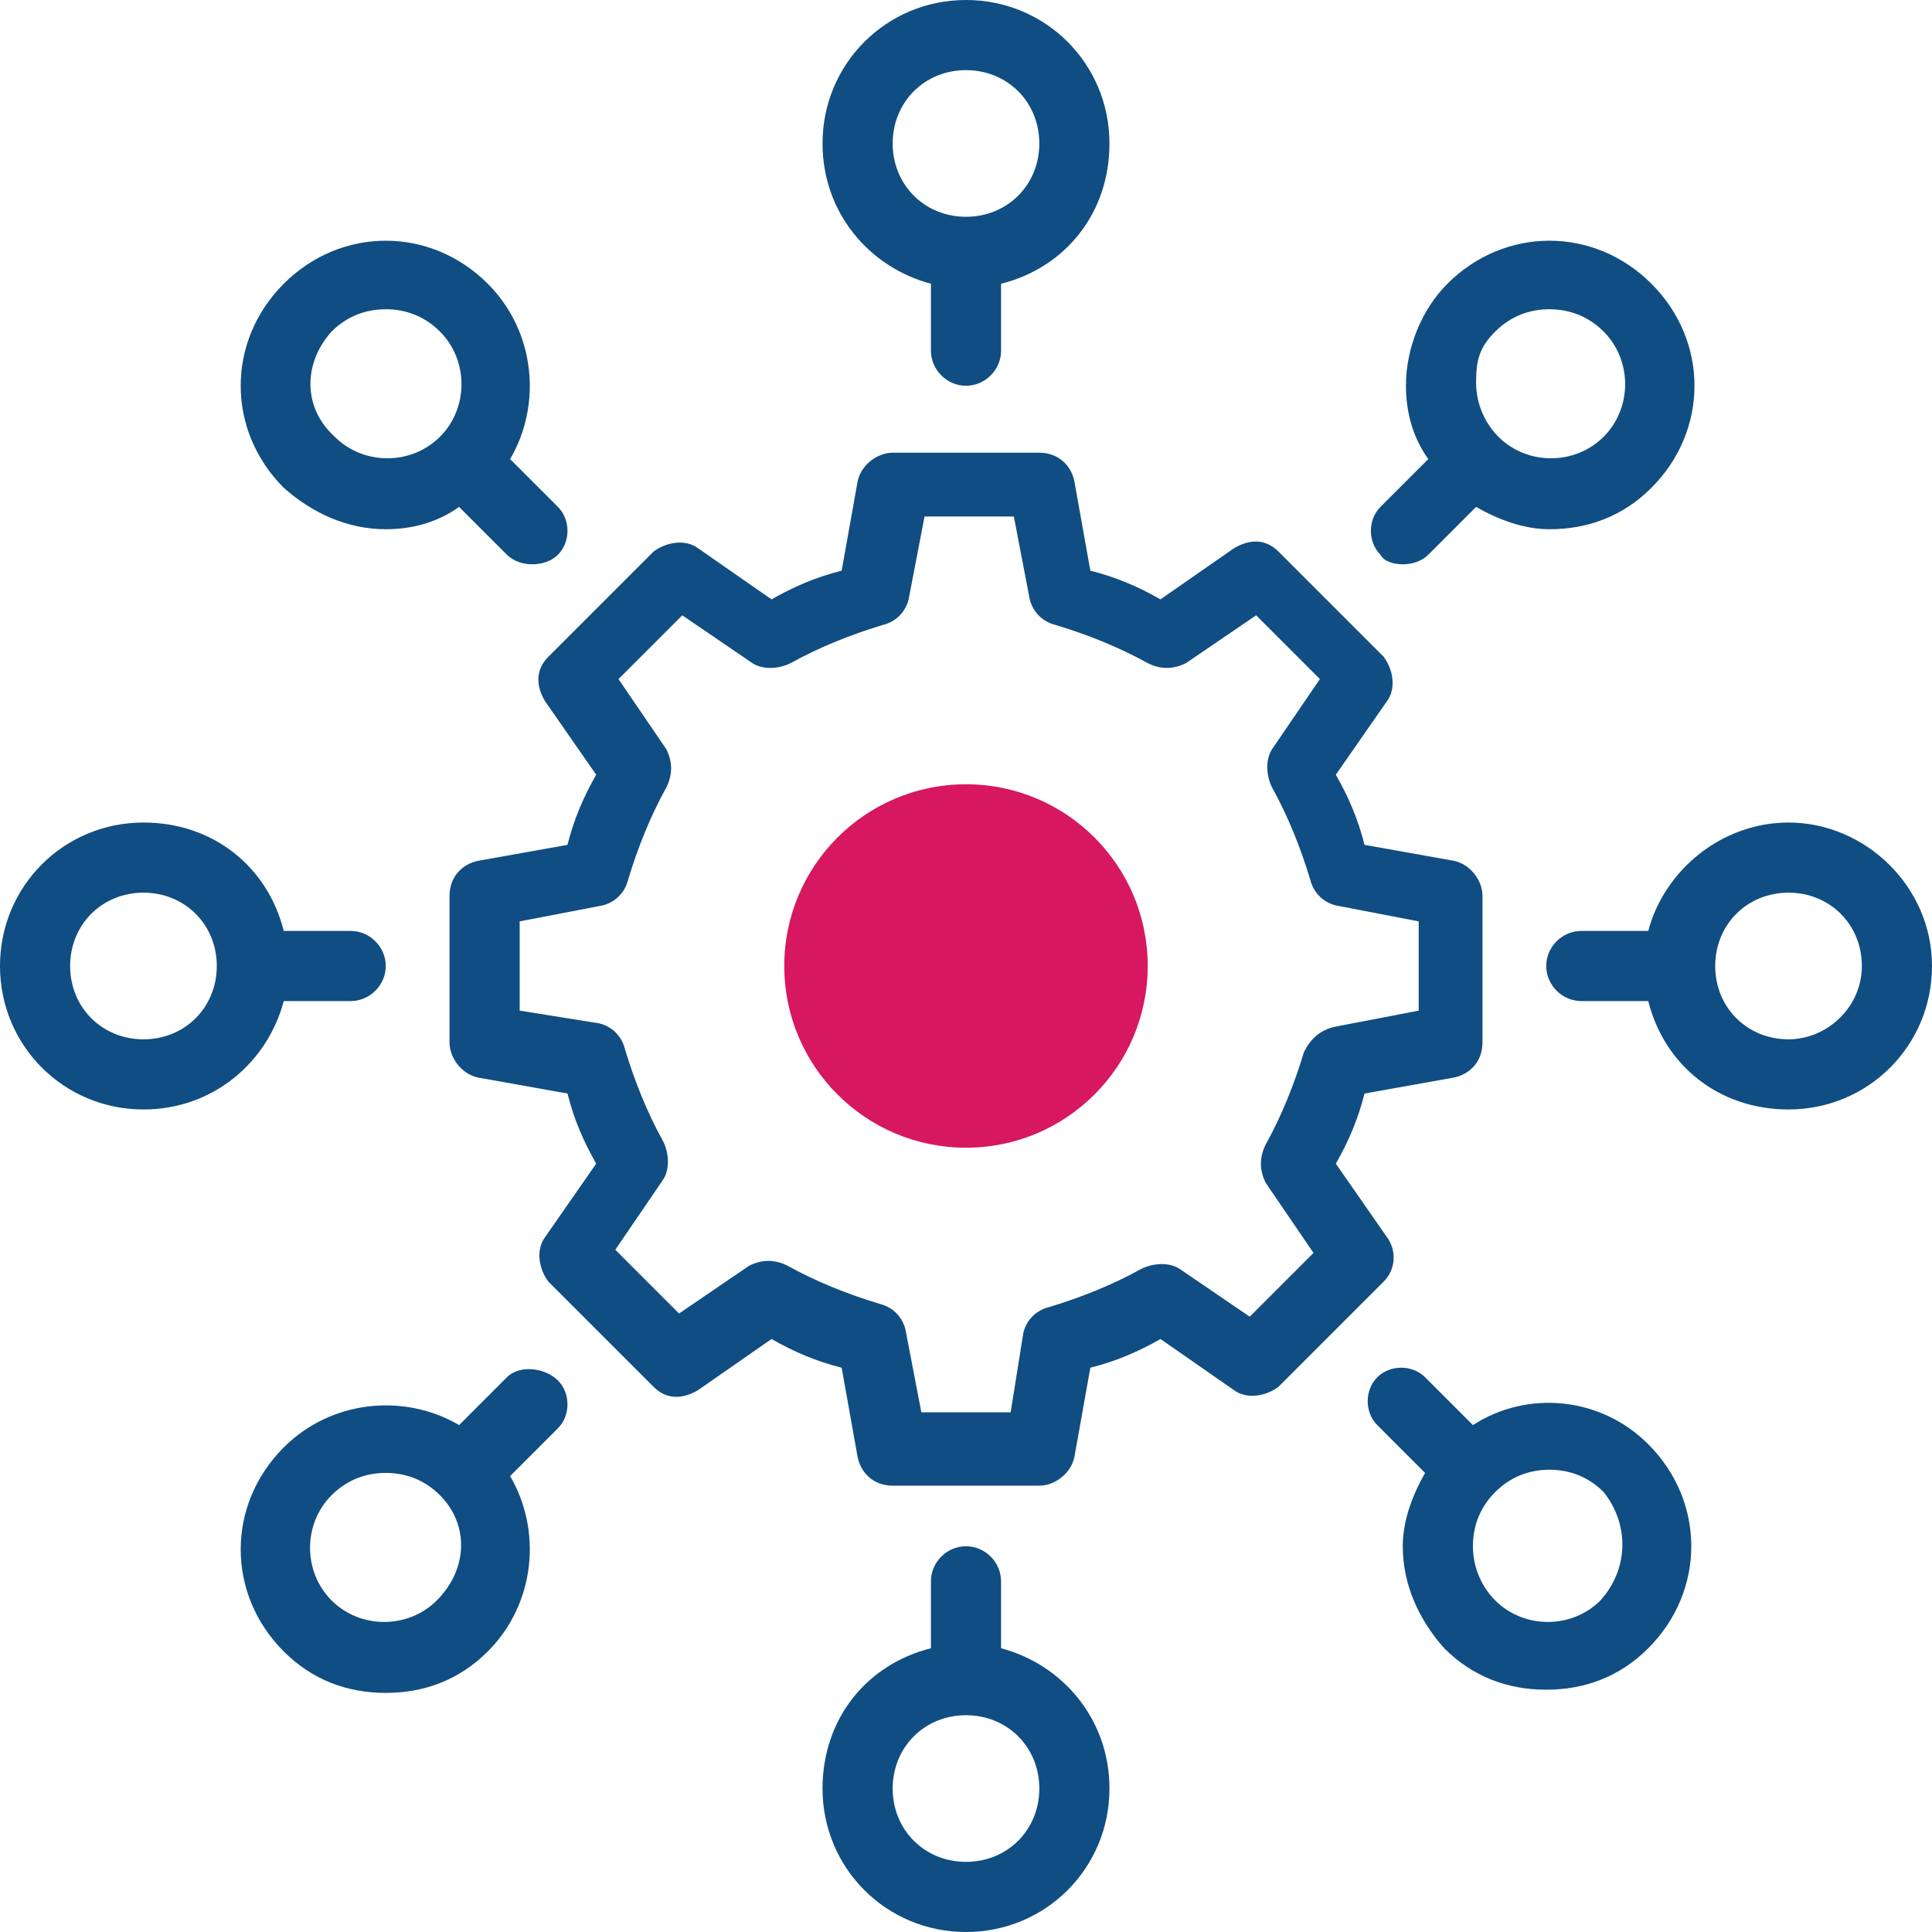
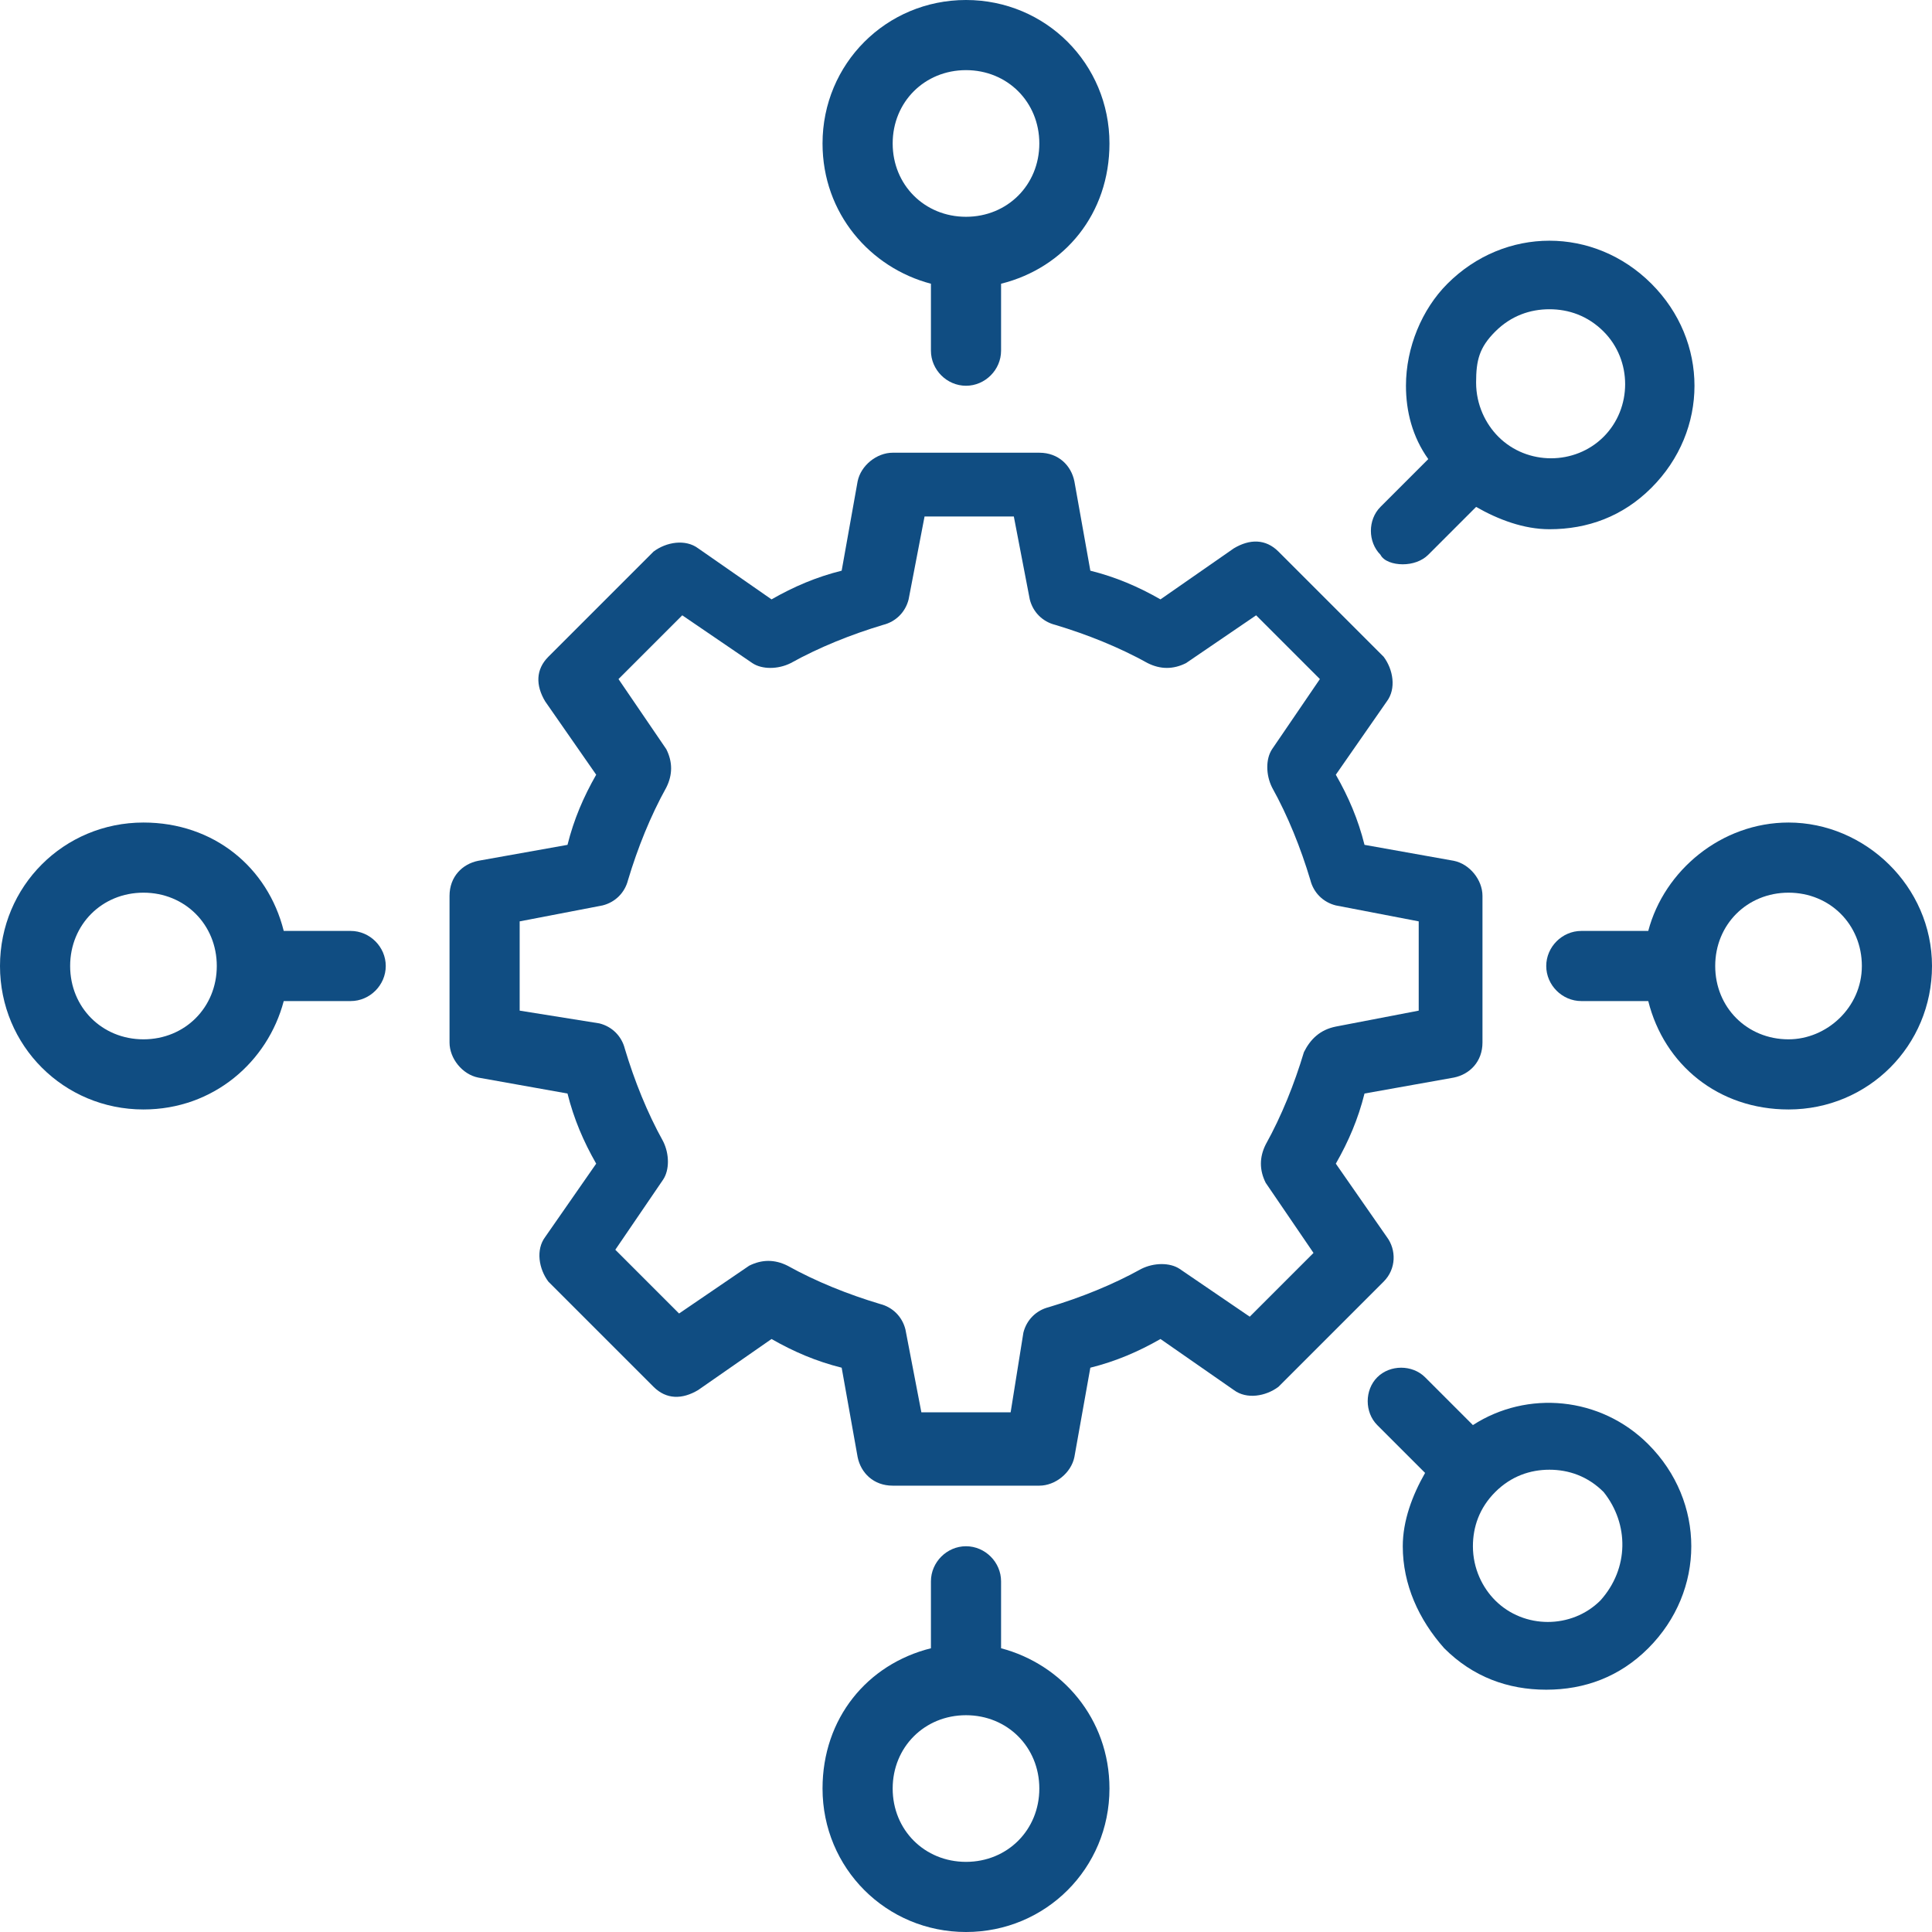
<svg xmlns="http://www.w3.org/2000/svg" id="Layer_1" width="60.6" height="60.6" viewBox="0 0 60.6 60.6">
  <defs>
    <style>.cls-1{fill:#104d82;}.cls-1,.cls-2{stroke-width:0px;}.cls-2{fill:#d7175f;}</style>
  </defs>
-   <circle class="cls-2" cx="30.3" cy="30.3" r="5.7" />
  <path class="cls-1" d="M43.5,38.8l-1.6-2.3c.4-.7.7-1.4.9-2.2l2.8-.5c.5-.1.9-.5.9-1.1v-4.6c0-.5-.4-1-.9-1.1l-2.8-.5c-.2-.8-.5-1.5-.9-2.2l1.6-2.3c.3-.4.2-1-.1-1.4l-3.3-3.3c-.4-.4-.9-.4-1.4-.1l-2.3,1.6c-.7-.4-1.4-.7-2.2-.9l-.5-2.8c-.1-.5-.5-.9-1.1-.9h-4.6c-.5,0-1,.4-1.1.9l-.5,2.8c-.8.2-1.5.5-2.2.9l-2.3-1.6c-.4-.3-1-.2-1.4.1l-3.3,3.3c-.4.4-.4.9-.1,1.4l1.6,2.3c-.4.7-.7,1.4-.9,2.2l-2.8.5c-.5.1-.9.5-.9,1.1v4.6c0,.5.4,1,.9,1.1l2.8.5c.2.8.5,1.5.9,2.2l-1.6,2.3c-.3.4-.2,1,.1,1.4l3.3,3.3c.4.4.9.4,1.4.1l2.3-1.6c.7.4,1.4.7,2.2.9l.5,2.8c.1.5.5.9,1.1.9h4.6c.5,0,1-.4,1.1-.9l.5-2.8c.8-.2,1.5-.5,2.2-.9l2.3,1.6c.4.3,1,.2,1.4-.1l3.3-3.3c.4-.4.4-1,.1-1.4ZM40.9,33c-.3,1-.7,2-1.2,2.9-.2.4-.2.8,0,1.2l1.5,2.2-2,2-2.2-1.5c-.3-.2-.8-.2-1.2,0-.9.5-1.9.9-2.9,1.2-.4.1-.7.4-.8.8l-.4,2.5h-2.8l-.5-2.6c-.1-.4-.4-.7-.8-.8-1-.3-2-.7-2.9-1.2-.4-.2-.8-.2-1.2,0l-2.2,1.5-2-2,1.5-2.2c.2-.3.2-.8,0-1.2-.5-.9-.9-1.9-1.2-2.9-.1-.4-.4-.7-.8-.8l-2.5-.4v-2.8l2.6-.5c.4-.1.7-.4.8-.8.3-1,.7-2,1.2-2.9.2-.4.2-.8,0-1.2l-1.5-2.2,2-2,2.2,1.5c.3.2.8.2,1.2,0,.9-.5,1.9-.9,2.9-1.2.4-.1.7-.4.8-.8l.5-2.6h2.8l.5,2.6c.1.4.4.7.8.8,1,.3,2,.7,2.9,1.2.4.2.8.2,1.2,0l2.2-1.5,2,2-1.5,2.2c-.2.3-.2.8,0,1.2.5.9.9,1.9,1.2,2.9.1.4.4.7.8.8l2.6.5v2.8l-2.6.5c-.5.1-.8.4-1,.8Z" />
  <path class="cls-1" d="M29.2,8.9v2.1c0,.6.5,1.1,1.1,1.1s1.1-.5,1.1-1.1v-2.1c2-.5,3.4-2.2,3.4-4.4,0-2.5-2-4.5-4.5-4.5s-4.5,2-4.5,4.5c0,2.2,1.5,3.9,3.4,4.4ZM30.3,2.2c1.3,0,2.3,1,2.3,2.3s-1,2.3-2.3,2.3-2.3-1-2.3-2.3,1-2.3,2.3-2.3Z" />
  <path class="cls-1" d="M31.4,51.7v-2.1c0-.6-.5-1.1-1.1-1.1s-1.1.5-1.1,1.1v2.1c-2,.5-3.4,2.2-3.4,4.4,0,2.5,2,4.5,4.5,4.5s4.5-2,4.5-4.5c0-2.2-1.5-3.9-3.4-4.4ZM30.3,58.4c-1.3,0-2.3-1-2.3-2.3s1-2.3,2.3-2.3,2.3,1,2.3,2.3-1,2.3-2.3,2.3Z" />
  <path class="cls-1" d="M56.1,25.8c-2.1,0-3.9,1.5-4.4,3.4h-2.1c-.6,0-1.1.5-1.1,1.1s.5,1.1,1.1,1.1h2.1c.5,2,2.2,3.4,4.4,3.4,2.5,0,4.5-2,4.5-4.5s-2.1-4.5-4.5-4.5ZM56.1,32.6c-1.3,0-2.3-1-2.3-2.3s1-2.3,2.3-2.3,2.3,1,2.3,2.3-1.1,2.3-2.3,2.3Z" />
  <path class="cls-1" d="M8.9,31.4h2.1c.6,0,1.1-.5,1.1-1.1s-.5-1.1-1.1-1.1h-2.1c-.5-2-2.2-3.4-4.4-3.4-2.5,0-4.5,2-4.5,4.5s2,4.5,4.5,4.5c2.2,0,3.9-1.5,4.4-3.4ZM4.5,32.6c-1.3,0-2.3-1-2.3-2.3s1-2.3,2.3-2.3,2.3,1,2.3,2.3-1,2.3-2.3,2.3Z" />
  <path class="cls-1" d="M44,17.7c.3,0,.6-.1.8-.3l1.5-1.5c.7.4,1.5.7,2.3.7,1.2,0,2.3-.4,3.2-1.3,1.8-1.8,1.8-4.6,0-6.4s-4.6-1.8-6.4,0c-.8.8-1.3,2-1.3,3.2,0,.8.2,1.6.7,2.3l-1.5,1.5c-.4.4-.4,1.1,0,1.5.1.2.4.3.7.3ZM46.9,10.4c.5-.5,1.1-.7,1.7-.7s1.2.2,1.7.7c.9.9.9,2.4,0,3.3s-2.4.9-3.3,0c-.4-.4-.7-1-.7-1.7s.1-1.1.6-1.6Z" />
-   <path class="cls-1" d="M15.9,43.2l-1.5,1.5c-1.7-1-4-.8-5.5.7-1.8,1.8-1.8,4.6,0,6.4.9.9,2,1.3,3.2,1.3s2.3-.4,3.2-1.3c1.5-1.5,1.7-3.8.7-5.5l1.5-1.5c.4-.4.4-1.1,0-1.5s-1.2-.5-1.6-.1ZM13.7,50.2c-.9.9-2.4.9-3.3,0s-.9-2.4,0-3.3c.5-.5,1.1-.7,1.7-.7s1.2.2,1.7.7c.9.9.9,2.3-.1,3.3Z" />
  <path class="cls-1" d="M46.2,44.7l-1.5-1.5c-.4-.4-1.1-.4-1.5,0s-.4,1.1,0,1.5l1.5,1.5c-.4.7-.7,1.5-.7,2.3,0,1.2.5,2.3,1.3,3.2.9.9,2,1.3,3.2,1.3s2.3-.4,3.2-1.3c1.8-1.8,1.8-4.6,0-6.4-1.5-1.5-3.8-1.7-5.5-.6ZM50.2,50.2c-.9.9-2.4.9-3.3,0-.4-.4-.7-1-.7-1.7,0-.6.2-1.2.7-1.7s1.1-.7,1.7-.7,1.2.2,1.7.7c.8,1,.8,2.4-.1,3.4Z" />
-   <path class="cls-1" d="M12.1,16.6c.8,0,1.6-.2,2.3-.7l1.5,1.5c.2.2.5.3.8.3s.6-.1.8-.3c.4-.4.4-1.1,0-1.5l-1.5-1.5c1-1.7.8-4-.7-5.5-1.8-1.8-4.6-1.8-6.4,0s-1.8,4.6,0,6.4c.9.8,2,1.3,3.2,1.3ZM10.4,10.4c.5-.5,1.1-.7,1.7-.7s1.2.2,1.7.7c.9.9.9,2.4,0,3.3s-2.4.9-3.3,0c-1-.9-1-2.3-.1-3.3Z" />
</svg>